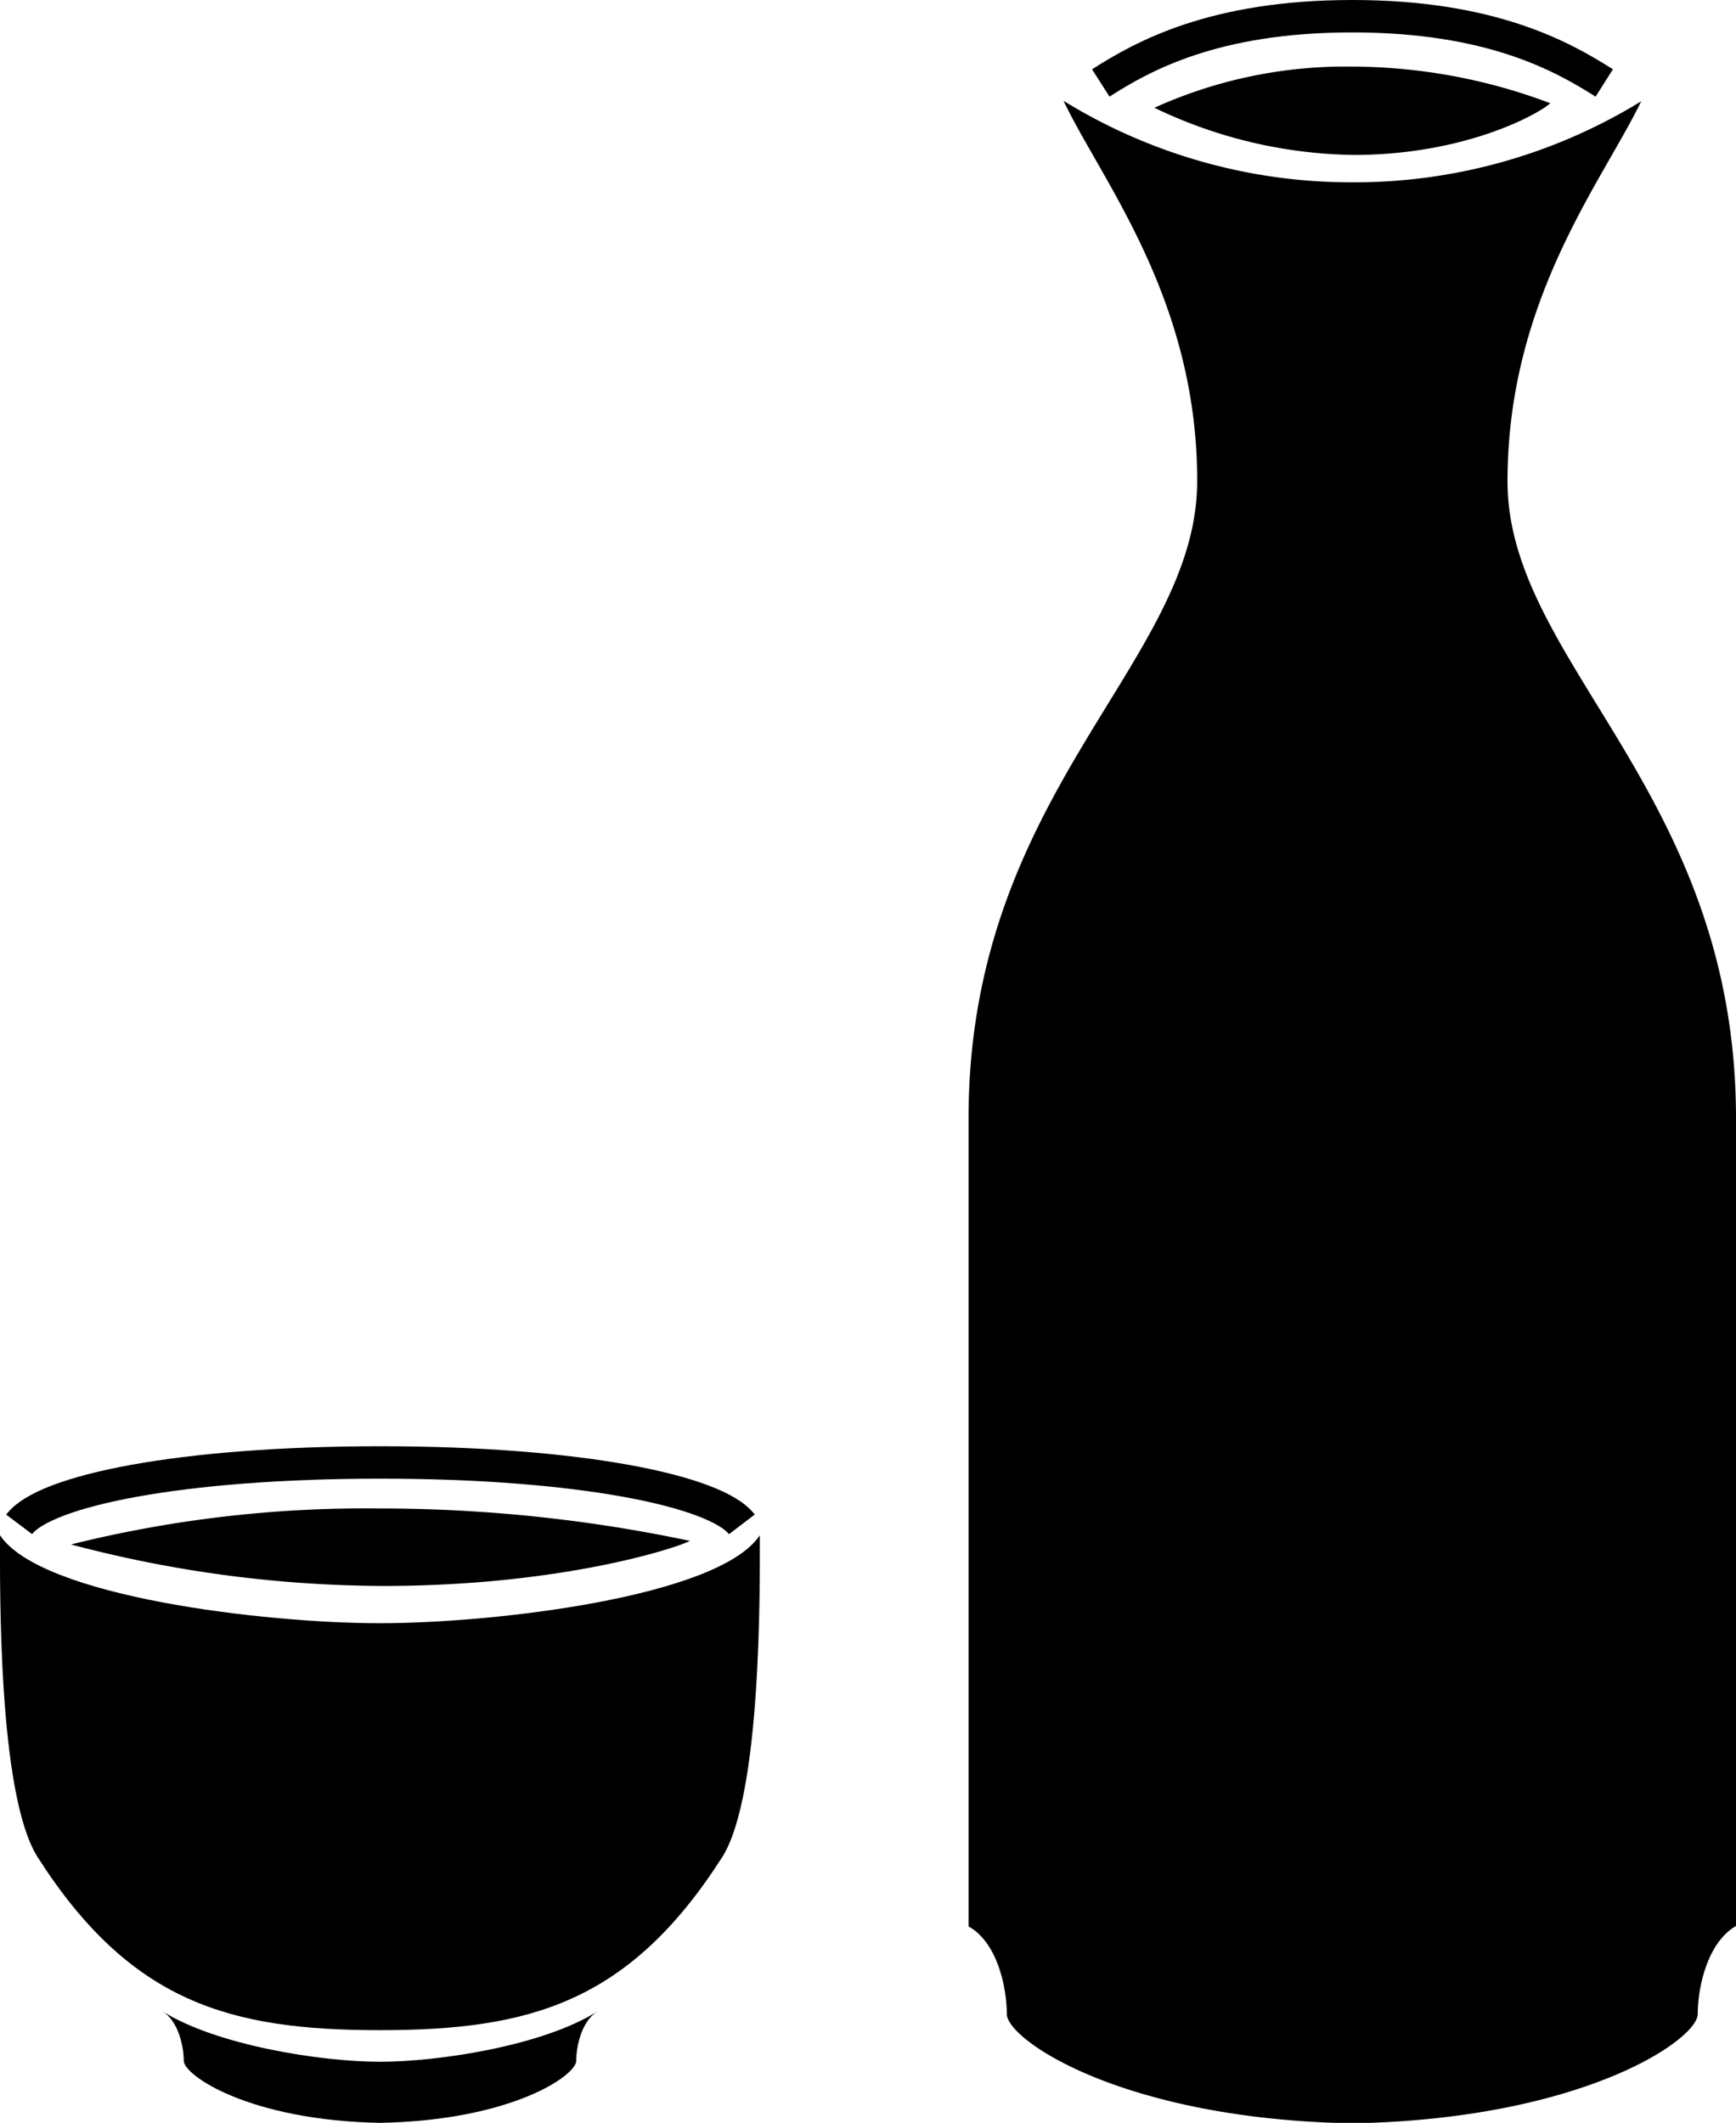
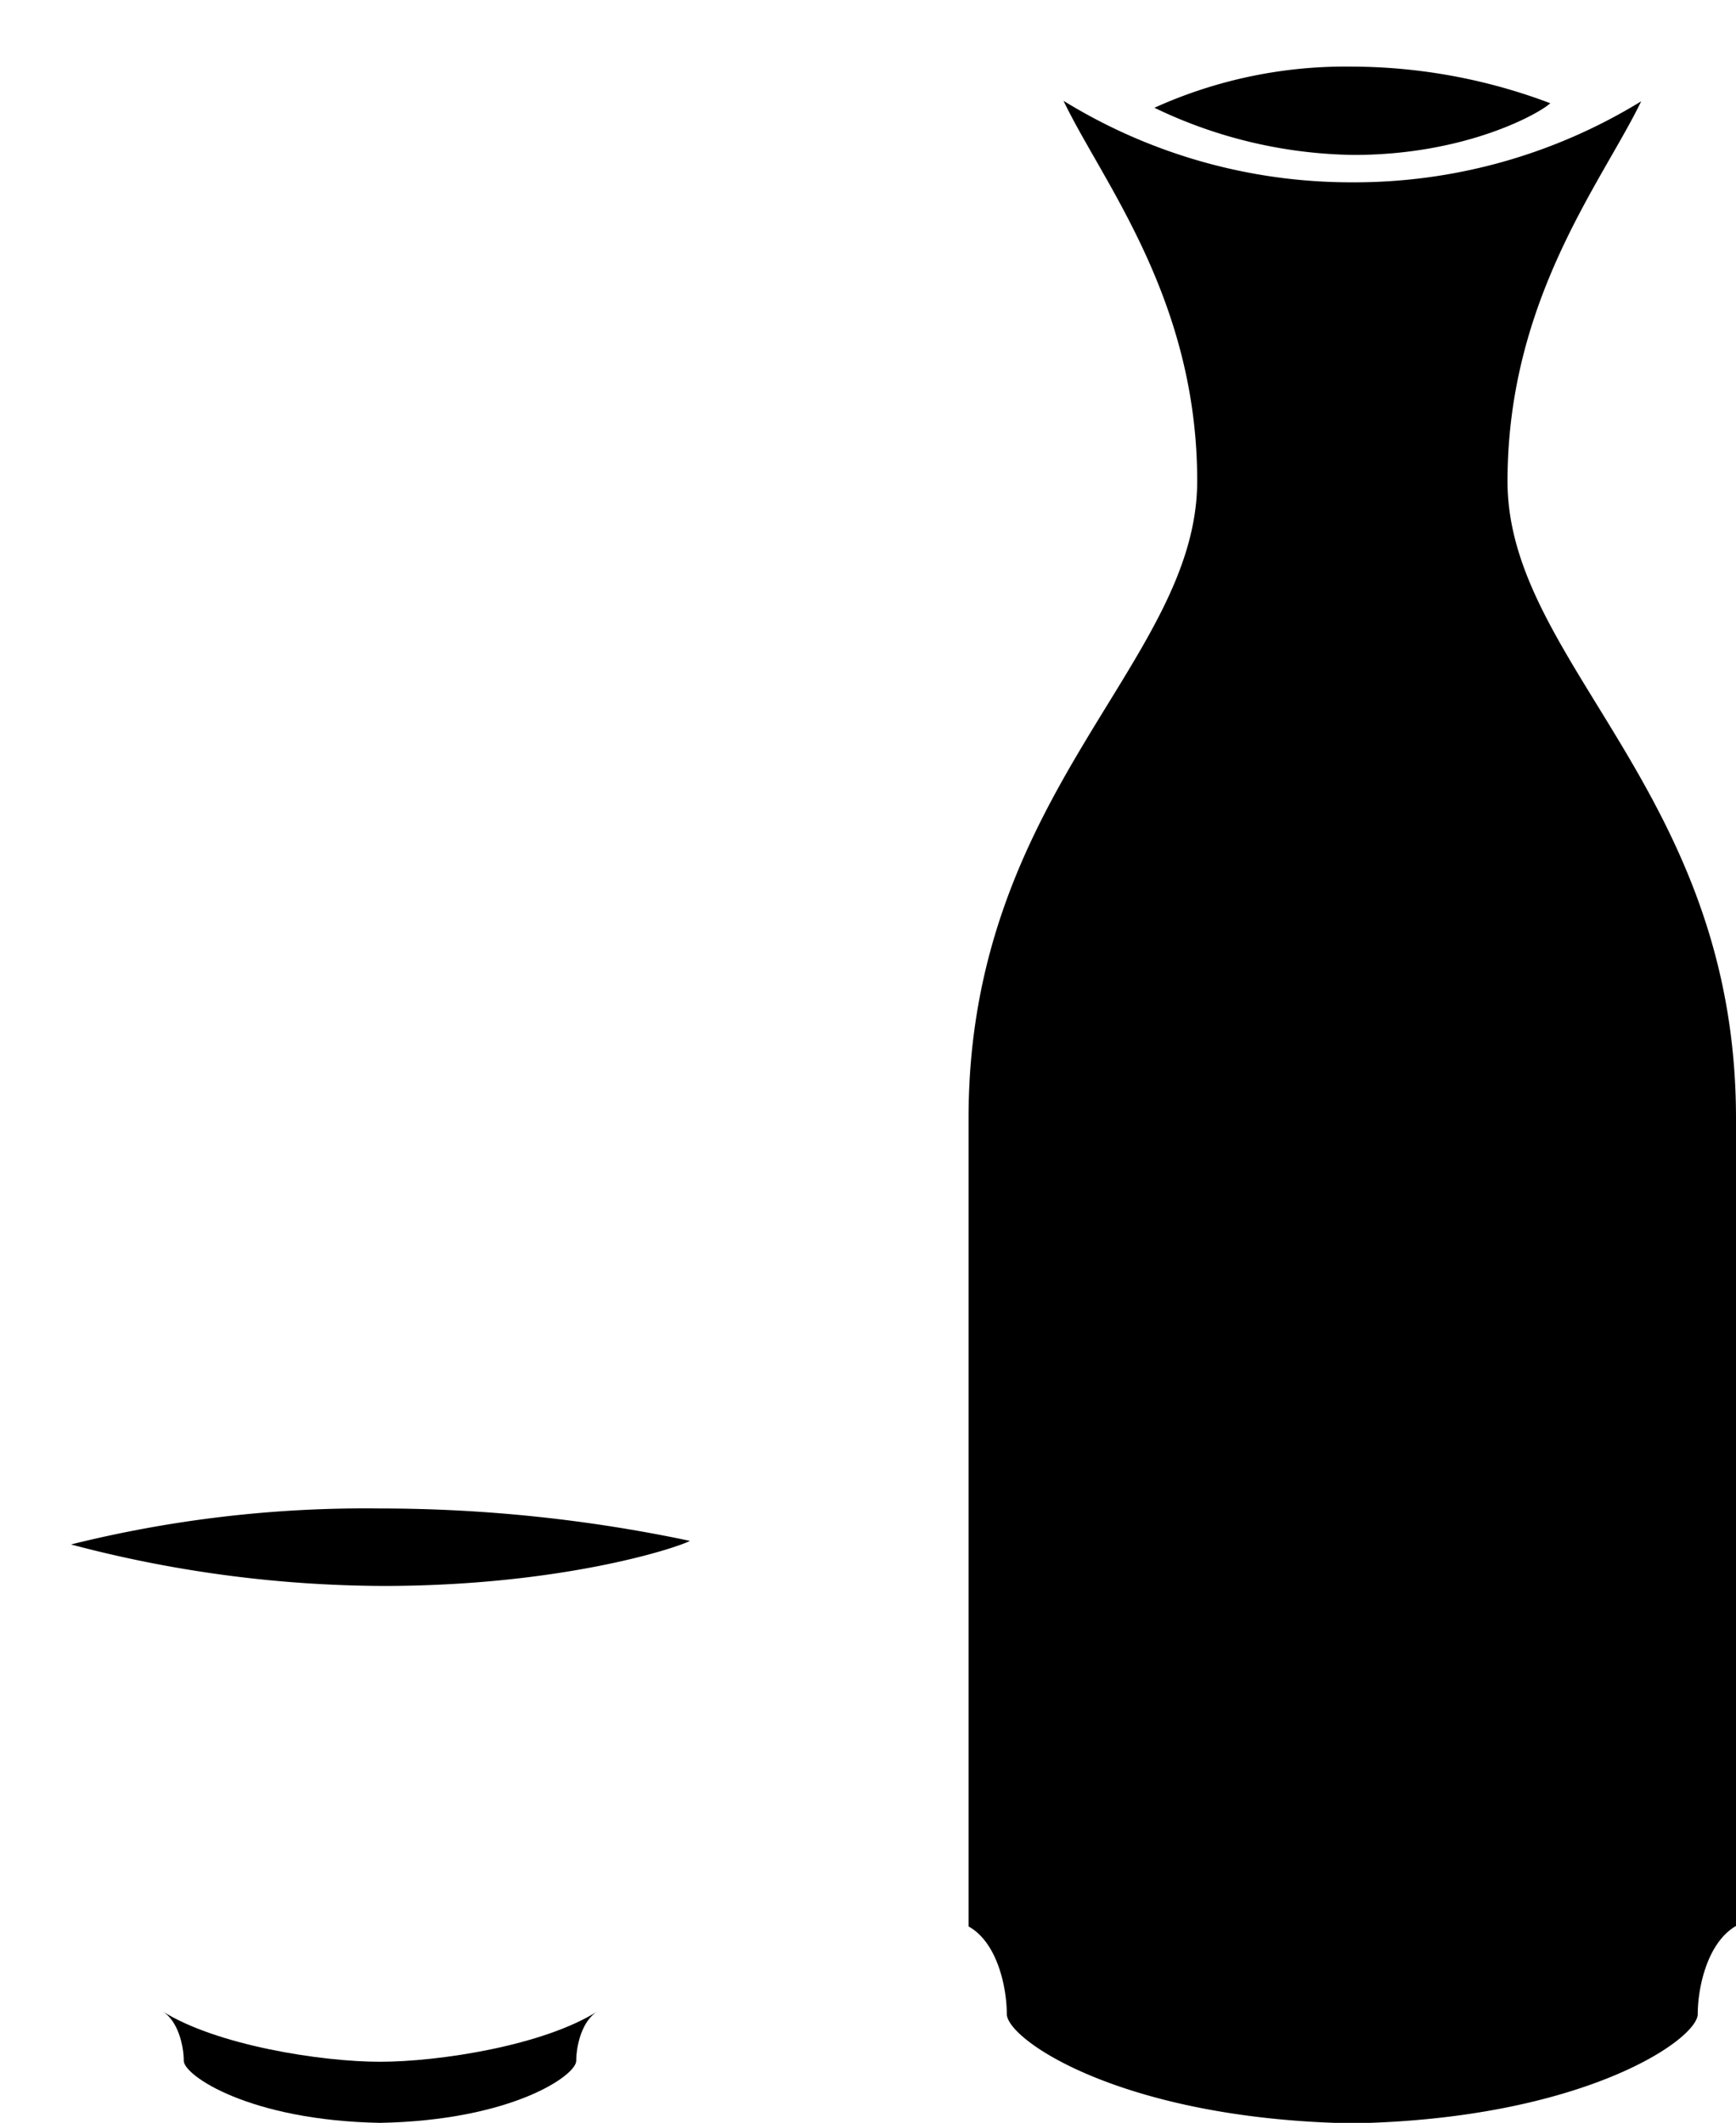
<svg xmlns="http://www.w3.org/2000/svg" viewBox="0 0 107.13 130.99">
  <path d="M10,124.09c3.33,2.11,9.8,3.13,13.45,3.13s10.12-1,13.45-3.13c-1,.59-1.34,2.16-1.34,3.07s-4,3.68-12.11,3.83c-8.06-.15-12.11-2.93-12.11-3.83S11,124.68,10,124.09Z" />
-   <path d="M46.89,94.73c-2.51,3.8-16.36,5.43-23.45,5.43S2.51,98.53,0,94.73c0,3.26-.13,16,2.32,19.86,5.75,9,11.9,10.68,21.12,10.68s15.38-1.68,21.13-10.68C47,110.75,46.89,98,46.89,94.73" />
-   <path d="M1.18,94.06c1.57-2.09,10-3.82,22.3-3.82S44.21,92,45.78,94.06" style="fill:none;stroke:#000;stroke-miterlimit:10;stroke-width:2px" />
  <path d="M23.65,97.86A76.05,76.05,0,0,1,4.38,95.3h0a75.17,75.17,0,0,1,19.06-2.22,92.54,92.54,0,0,1,19.14,2C41.62,95.57,34.49,97.86,23.65,97.86Z" />
-   <path d="M99,5.12C96.4,3.47,92,1,83.45,1S70.51,3.47,67.93,5.12" style="fill:none;stroke:#000;stroke-miterlimit:10;stroke-width:2px" />
  <path d="M83.55,9.56A29.13,29.13,0,0,1,71.24,6.65l0,0A28.58,28.58,0,0,1,83.44,4.11,34.82,34.82,0,0,1,95.67,6.37C95,7,90.47,9.56,83.55,9.56Z" />
  <path d="M107.13,118.84V69c0-20.15-14.1-28.07-14.1-39.3s5.86-18.5,8.25-23.45a33.83,33.83,0,0,1-17.83,5A33.82,33.82,0,0,1,65.63,6.22c2.39,5,8.25,12.22,8.25,23.45S59.77,48.82,59.77,69v49.87c1.8,1,2.36,3.81,2.36,5.4s7.13,6.49,21.32,6.75c14.2-.26,21.32-5.16,21.32-6.75S105.34,119.88,107.13,118.84Z" />
</svg>